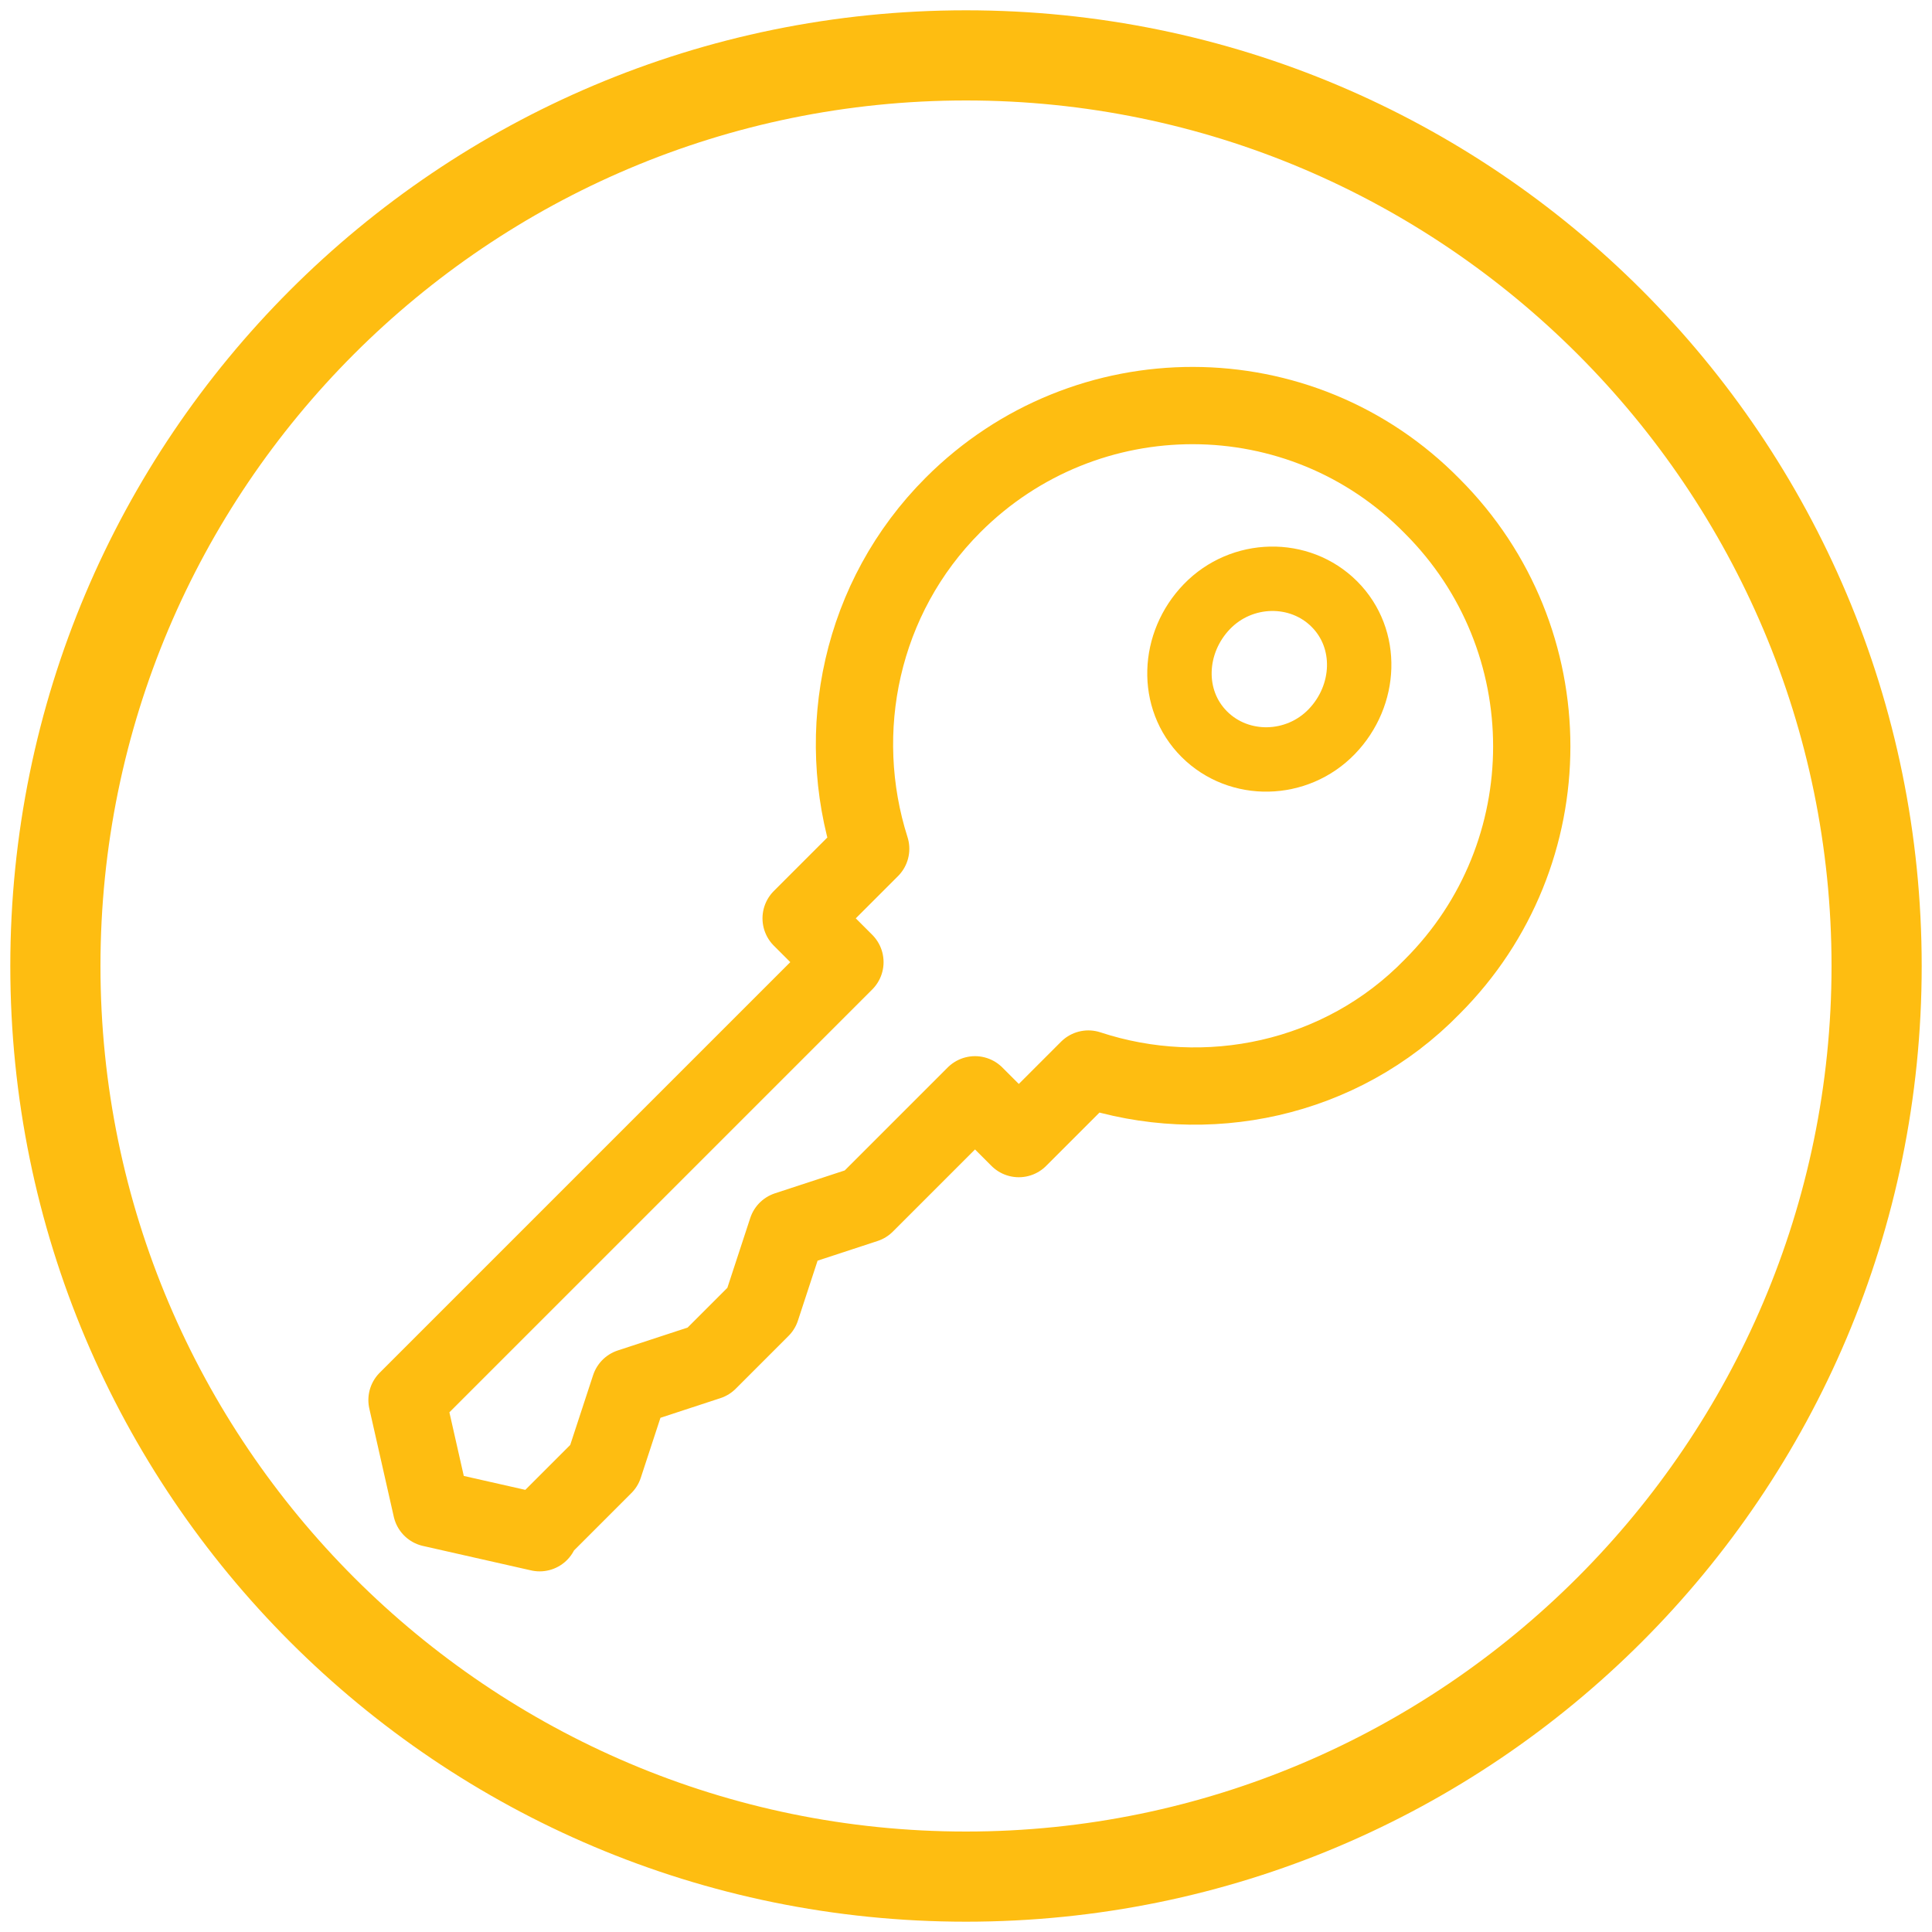
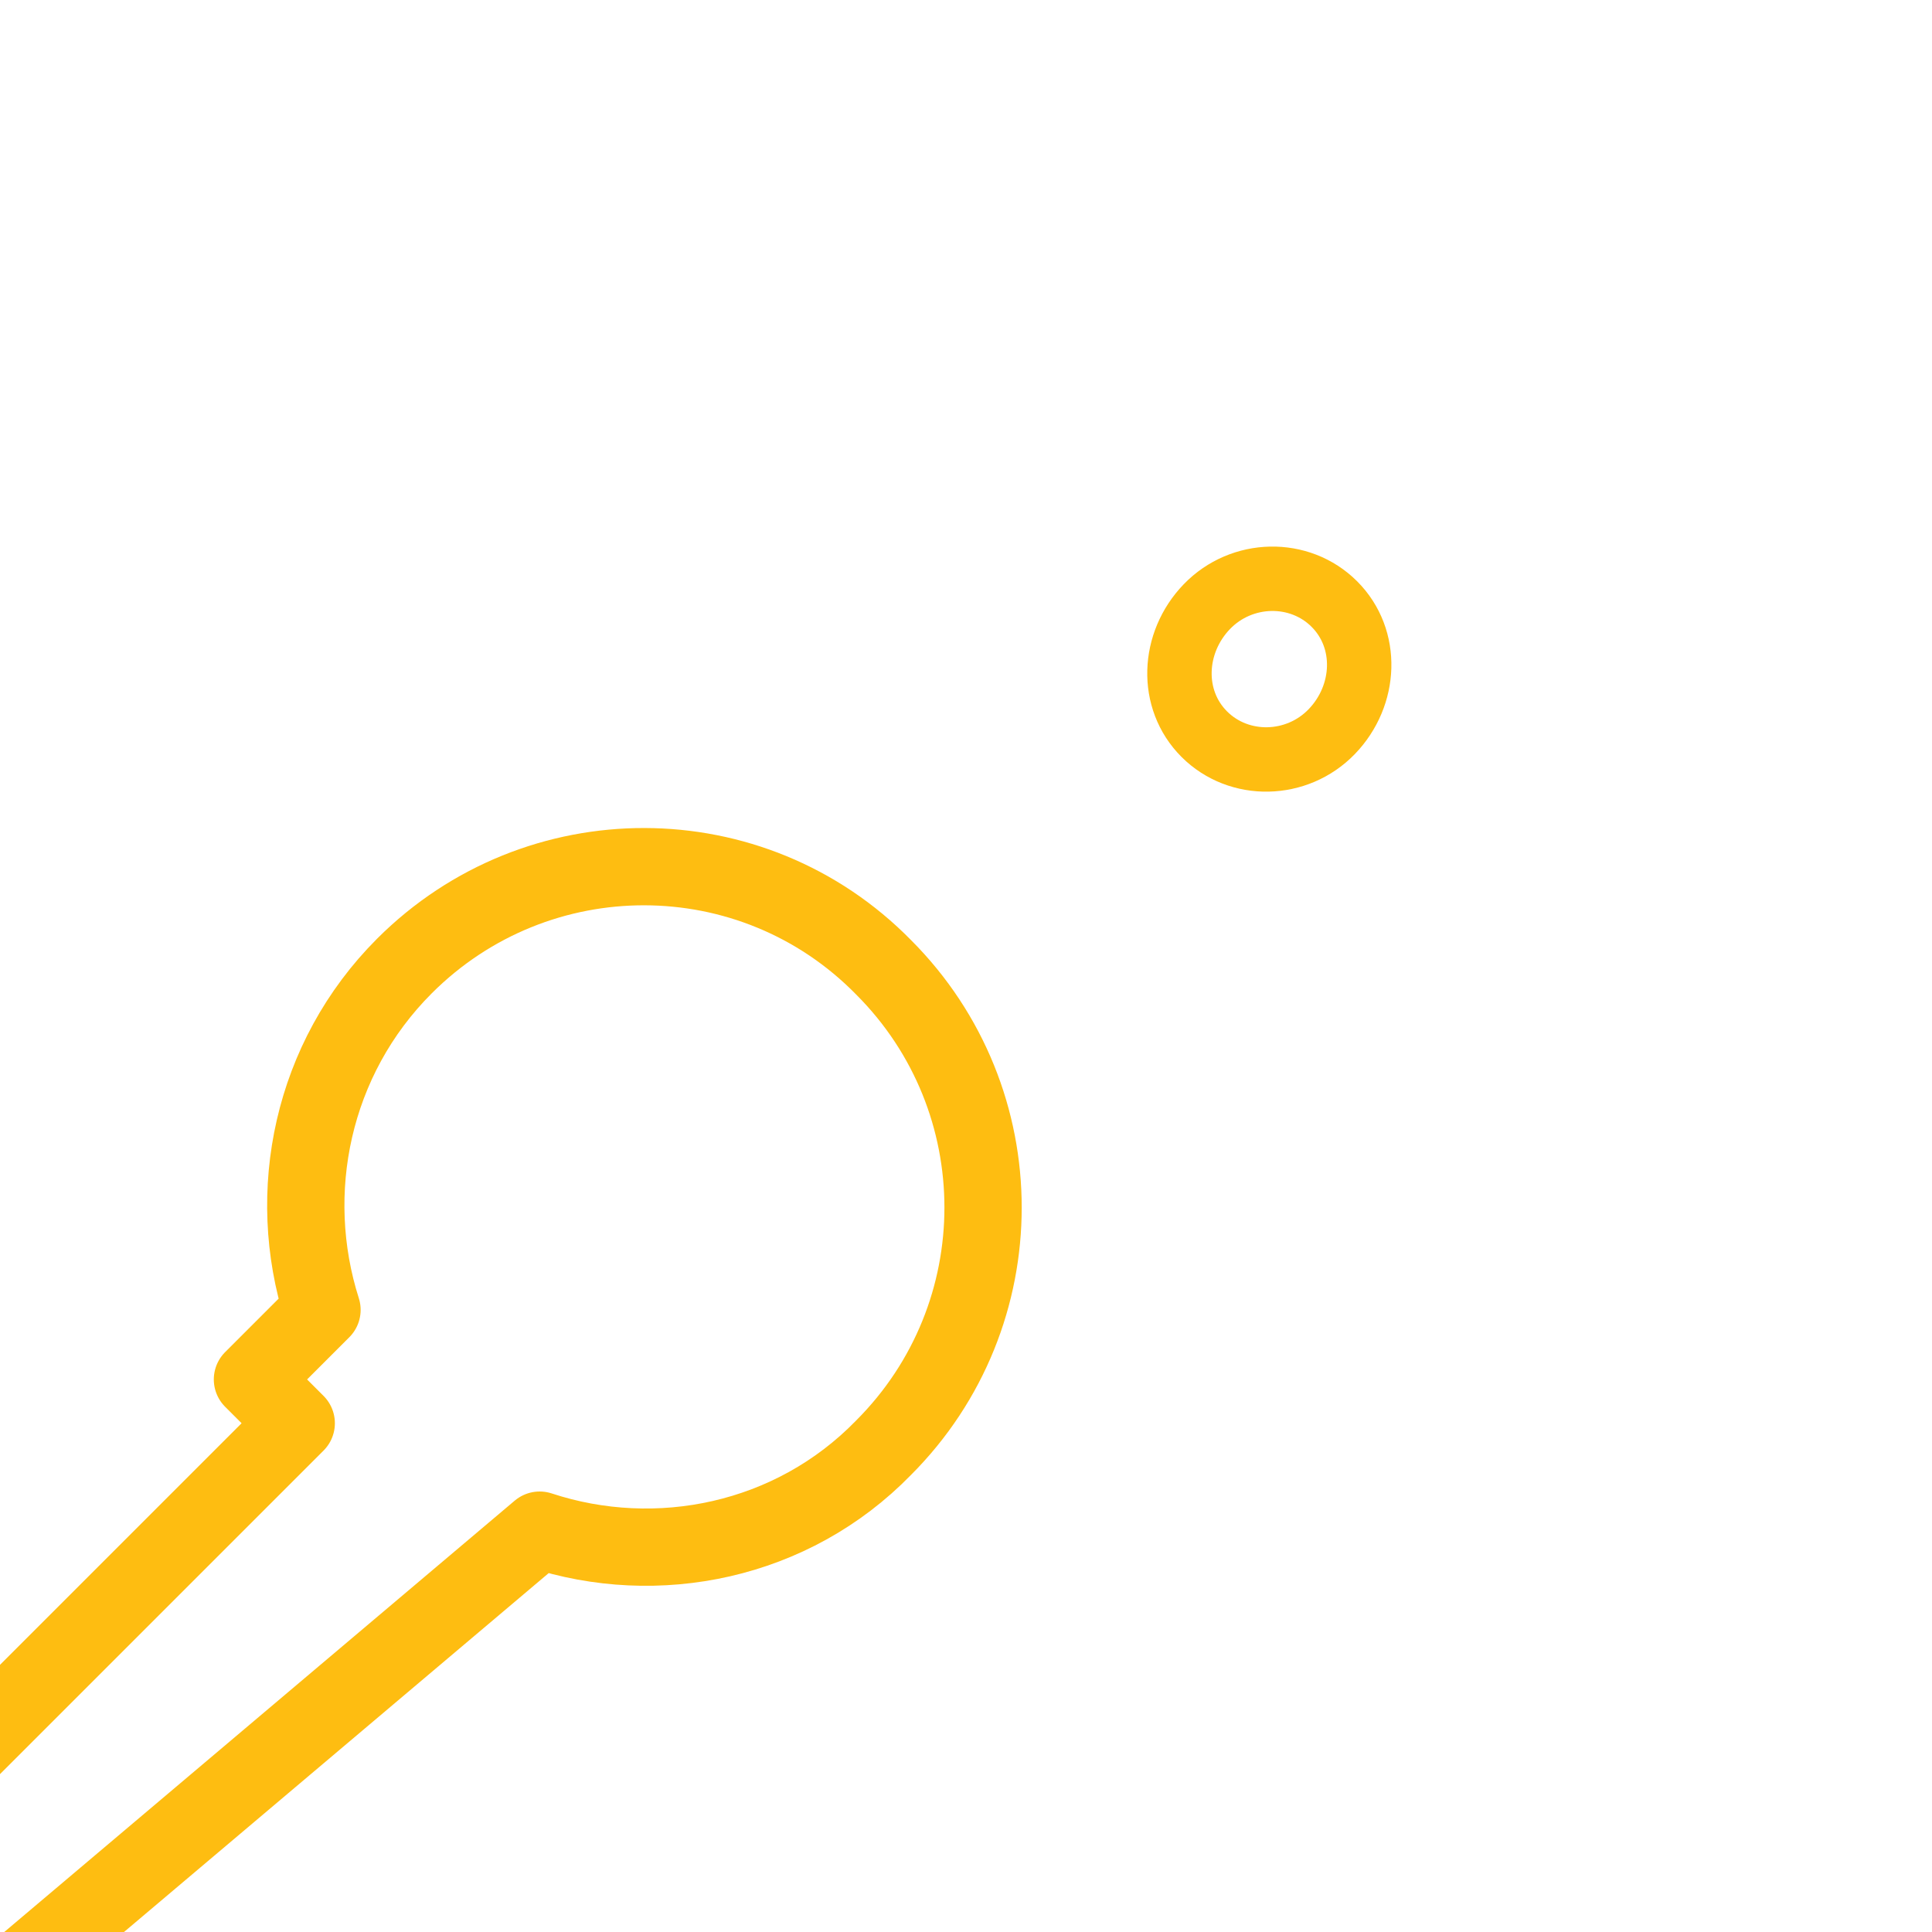
<svg xmlns="http://www.w3.org/2000/svg" id="Layer_1" version="1.1" viewBox="0 0 150 150">
  <defs>
    <style>
      .st0 {
        fill: #febd11;
      }

      .st1 {
        stroke-linejoin: round;
        stroke-width: 6px;
      }

      .st1, .st2 {
        fill: none;
        stroke: #febd11;
      }

      .st2 {
        stroke-miterlimit: 10;
        stroke-width: 5px;
      }
    </style>
  </defs>
  <path class="st2" d="M93.5,57c-2.7-2.7-2.5-7.1.2-9.9s7.2-2.9,9.9-.2,2.5,7.1-.2,9.9-7.2,2.9-9.9.2Z" />
-   <path class="st1" d="M41.9,118.8l5-5,2-6.1,6.1-2,4.1-4.1,2-6.1,6.1-2,8.5-8.5,3.4,3.4,5.4-5.4c9.1,3,19.6.9,26.7-6.4,10.3-10.3,10.3-27,0-37.3-10.2-10.4-26.9-10.4-37.2-.1-7.2,7.2-9.3,17.6-6.4,26.7l-5.4,5.4,3.4,3.4-34,34,1.9,8.4,8.4,1.9h0Z" />
-   <path class="st0" d="M75,7.8c37.1,0,67.2,30.2,67.2,67.2s-30.2,67.2-67.2,67.2S7.8,112.1,7.8,75,37.9,7.8,75,7.8M75,.8C34,.8.8,34,.8,75s33.2,74.2,74.2,74.2,74.2-33.2,74.2-74.2S116,.8,75,.8h0Z" />
+   <path class="st1" d="M41.9,118.8c9.1,3,19.6.9,26.7-6.4,10.3-10.3,10.3-27,0-37.3-10.2-10.4-26.9-10.4-37.2-.1-7.2,7.2-9.3,17.6-6.4,26.7l-5.4,5.4,3.4,3.4-34,34,1.9,8.4,8.4,1.9h0Z" />
</svg>